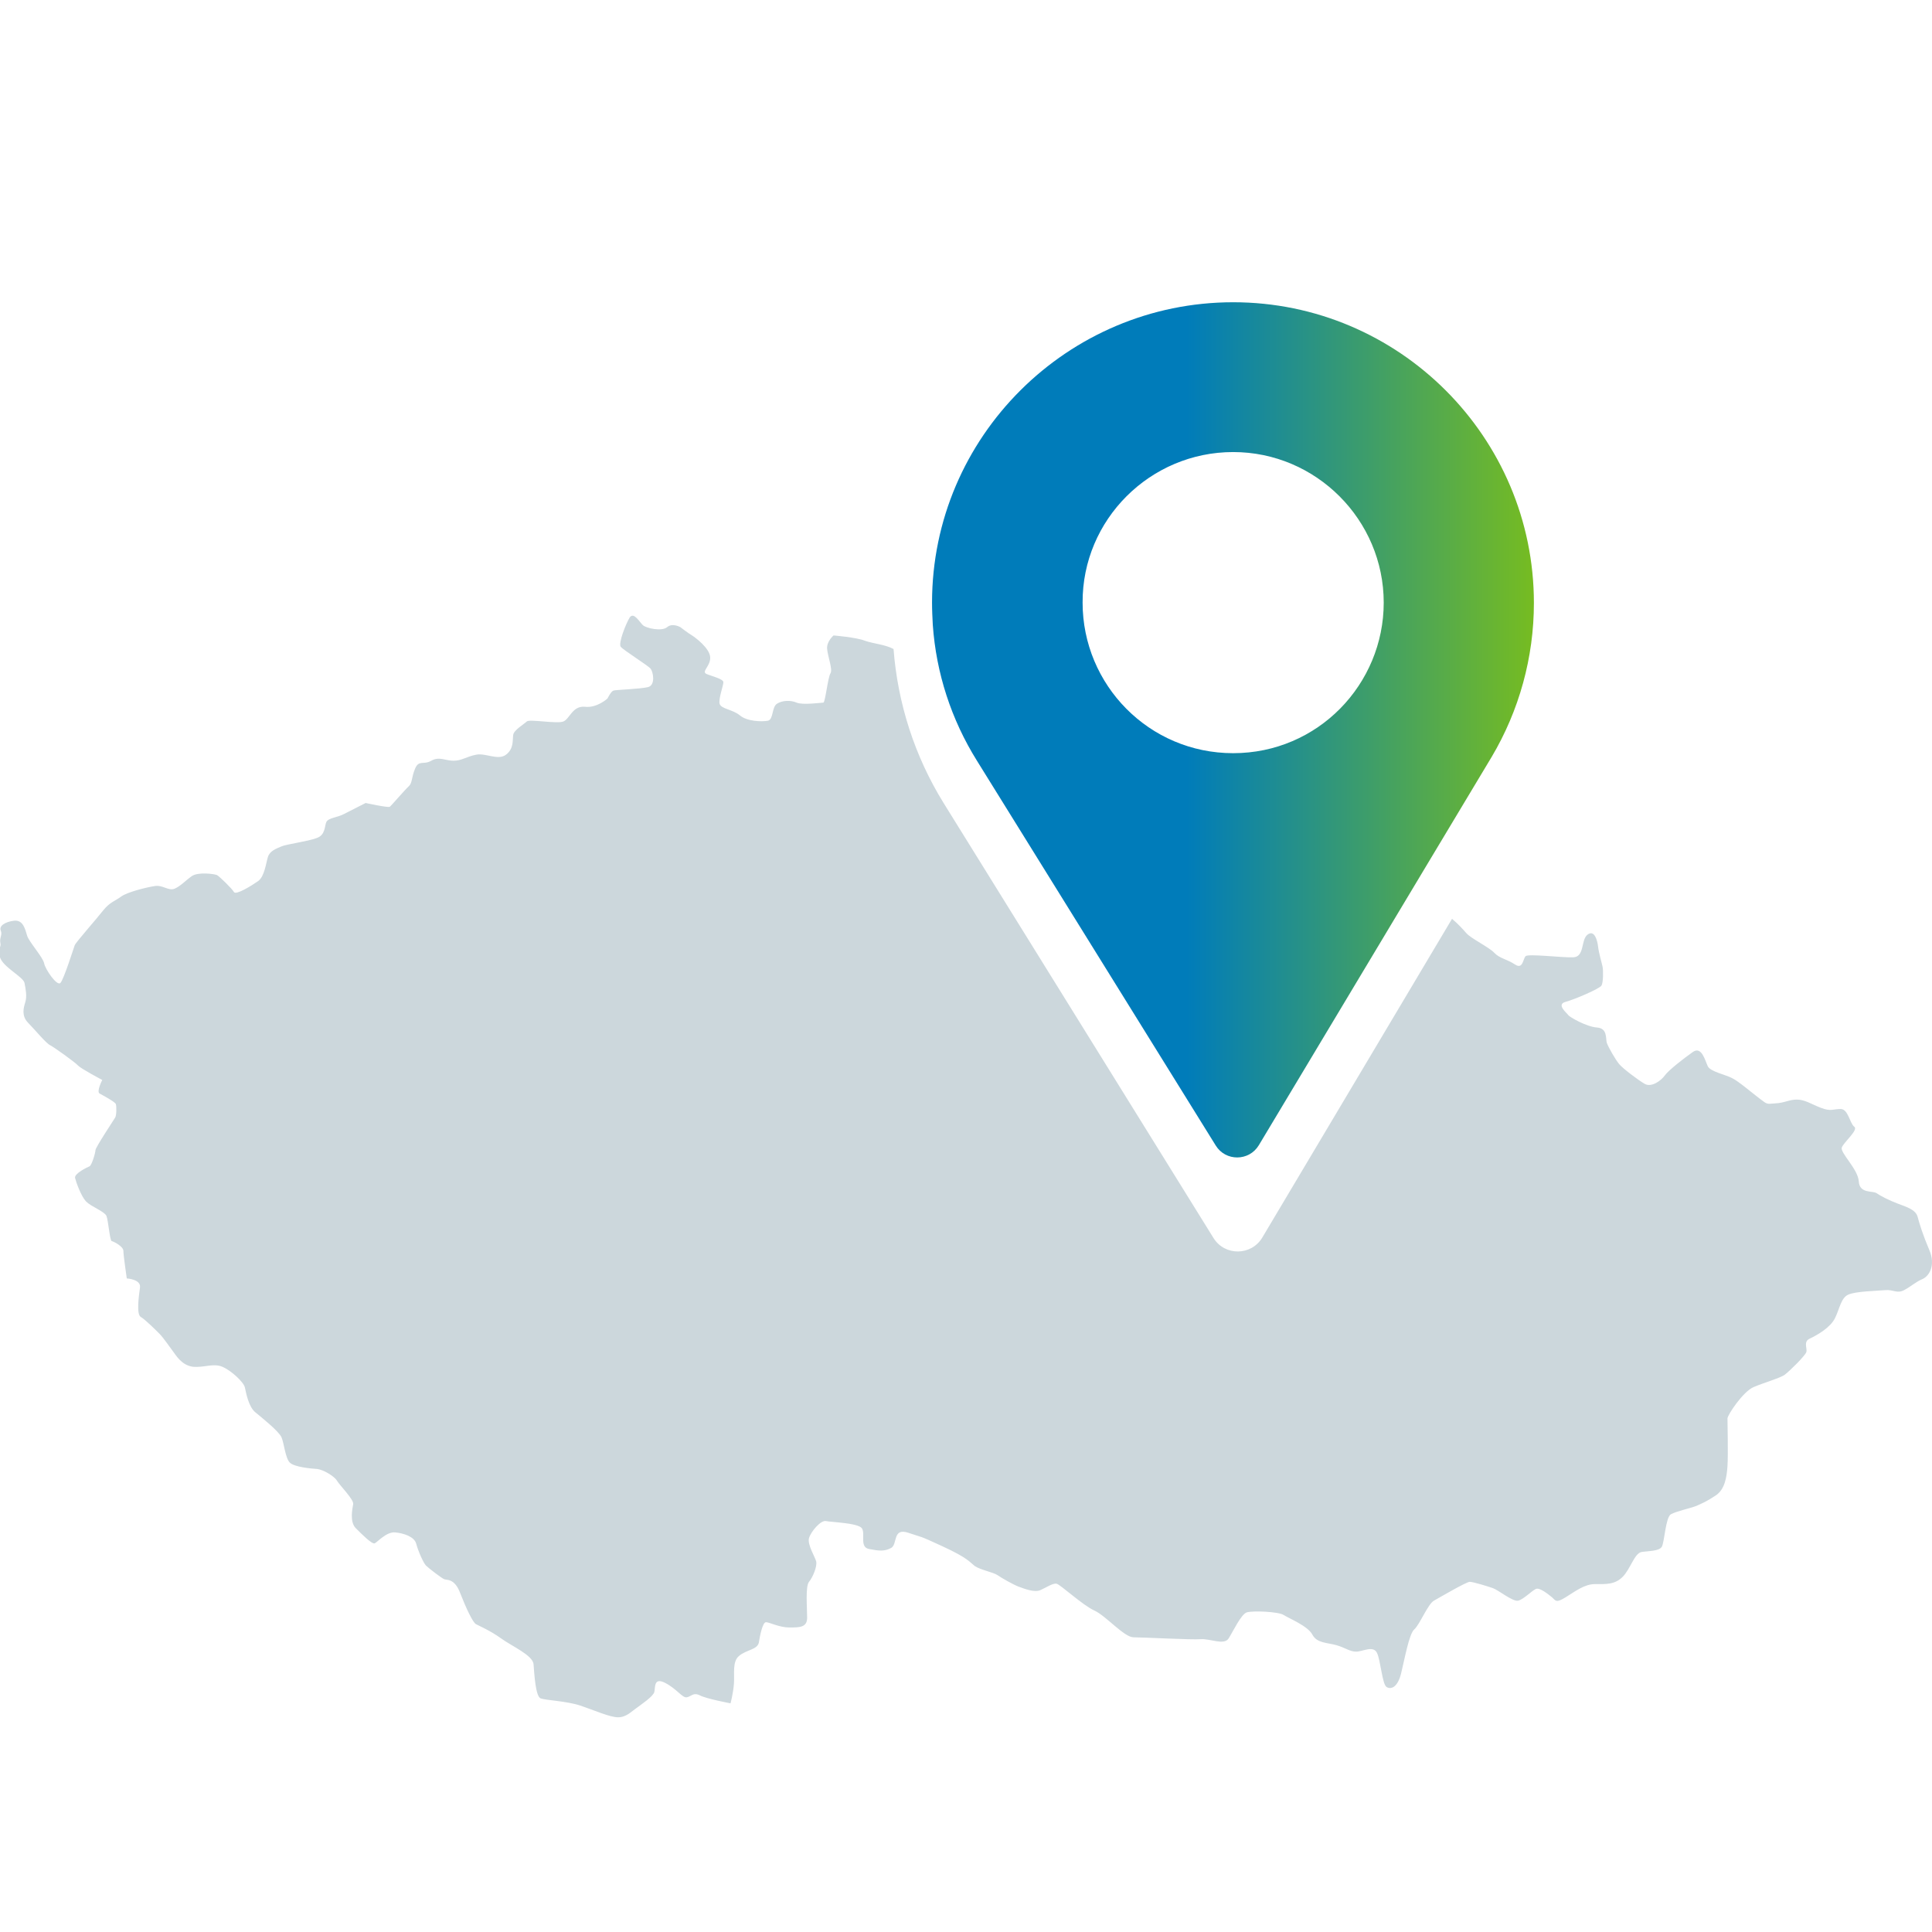
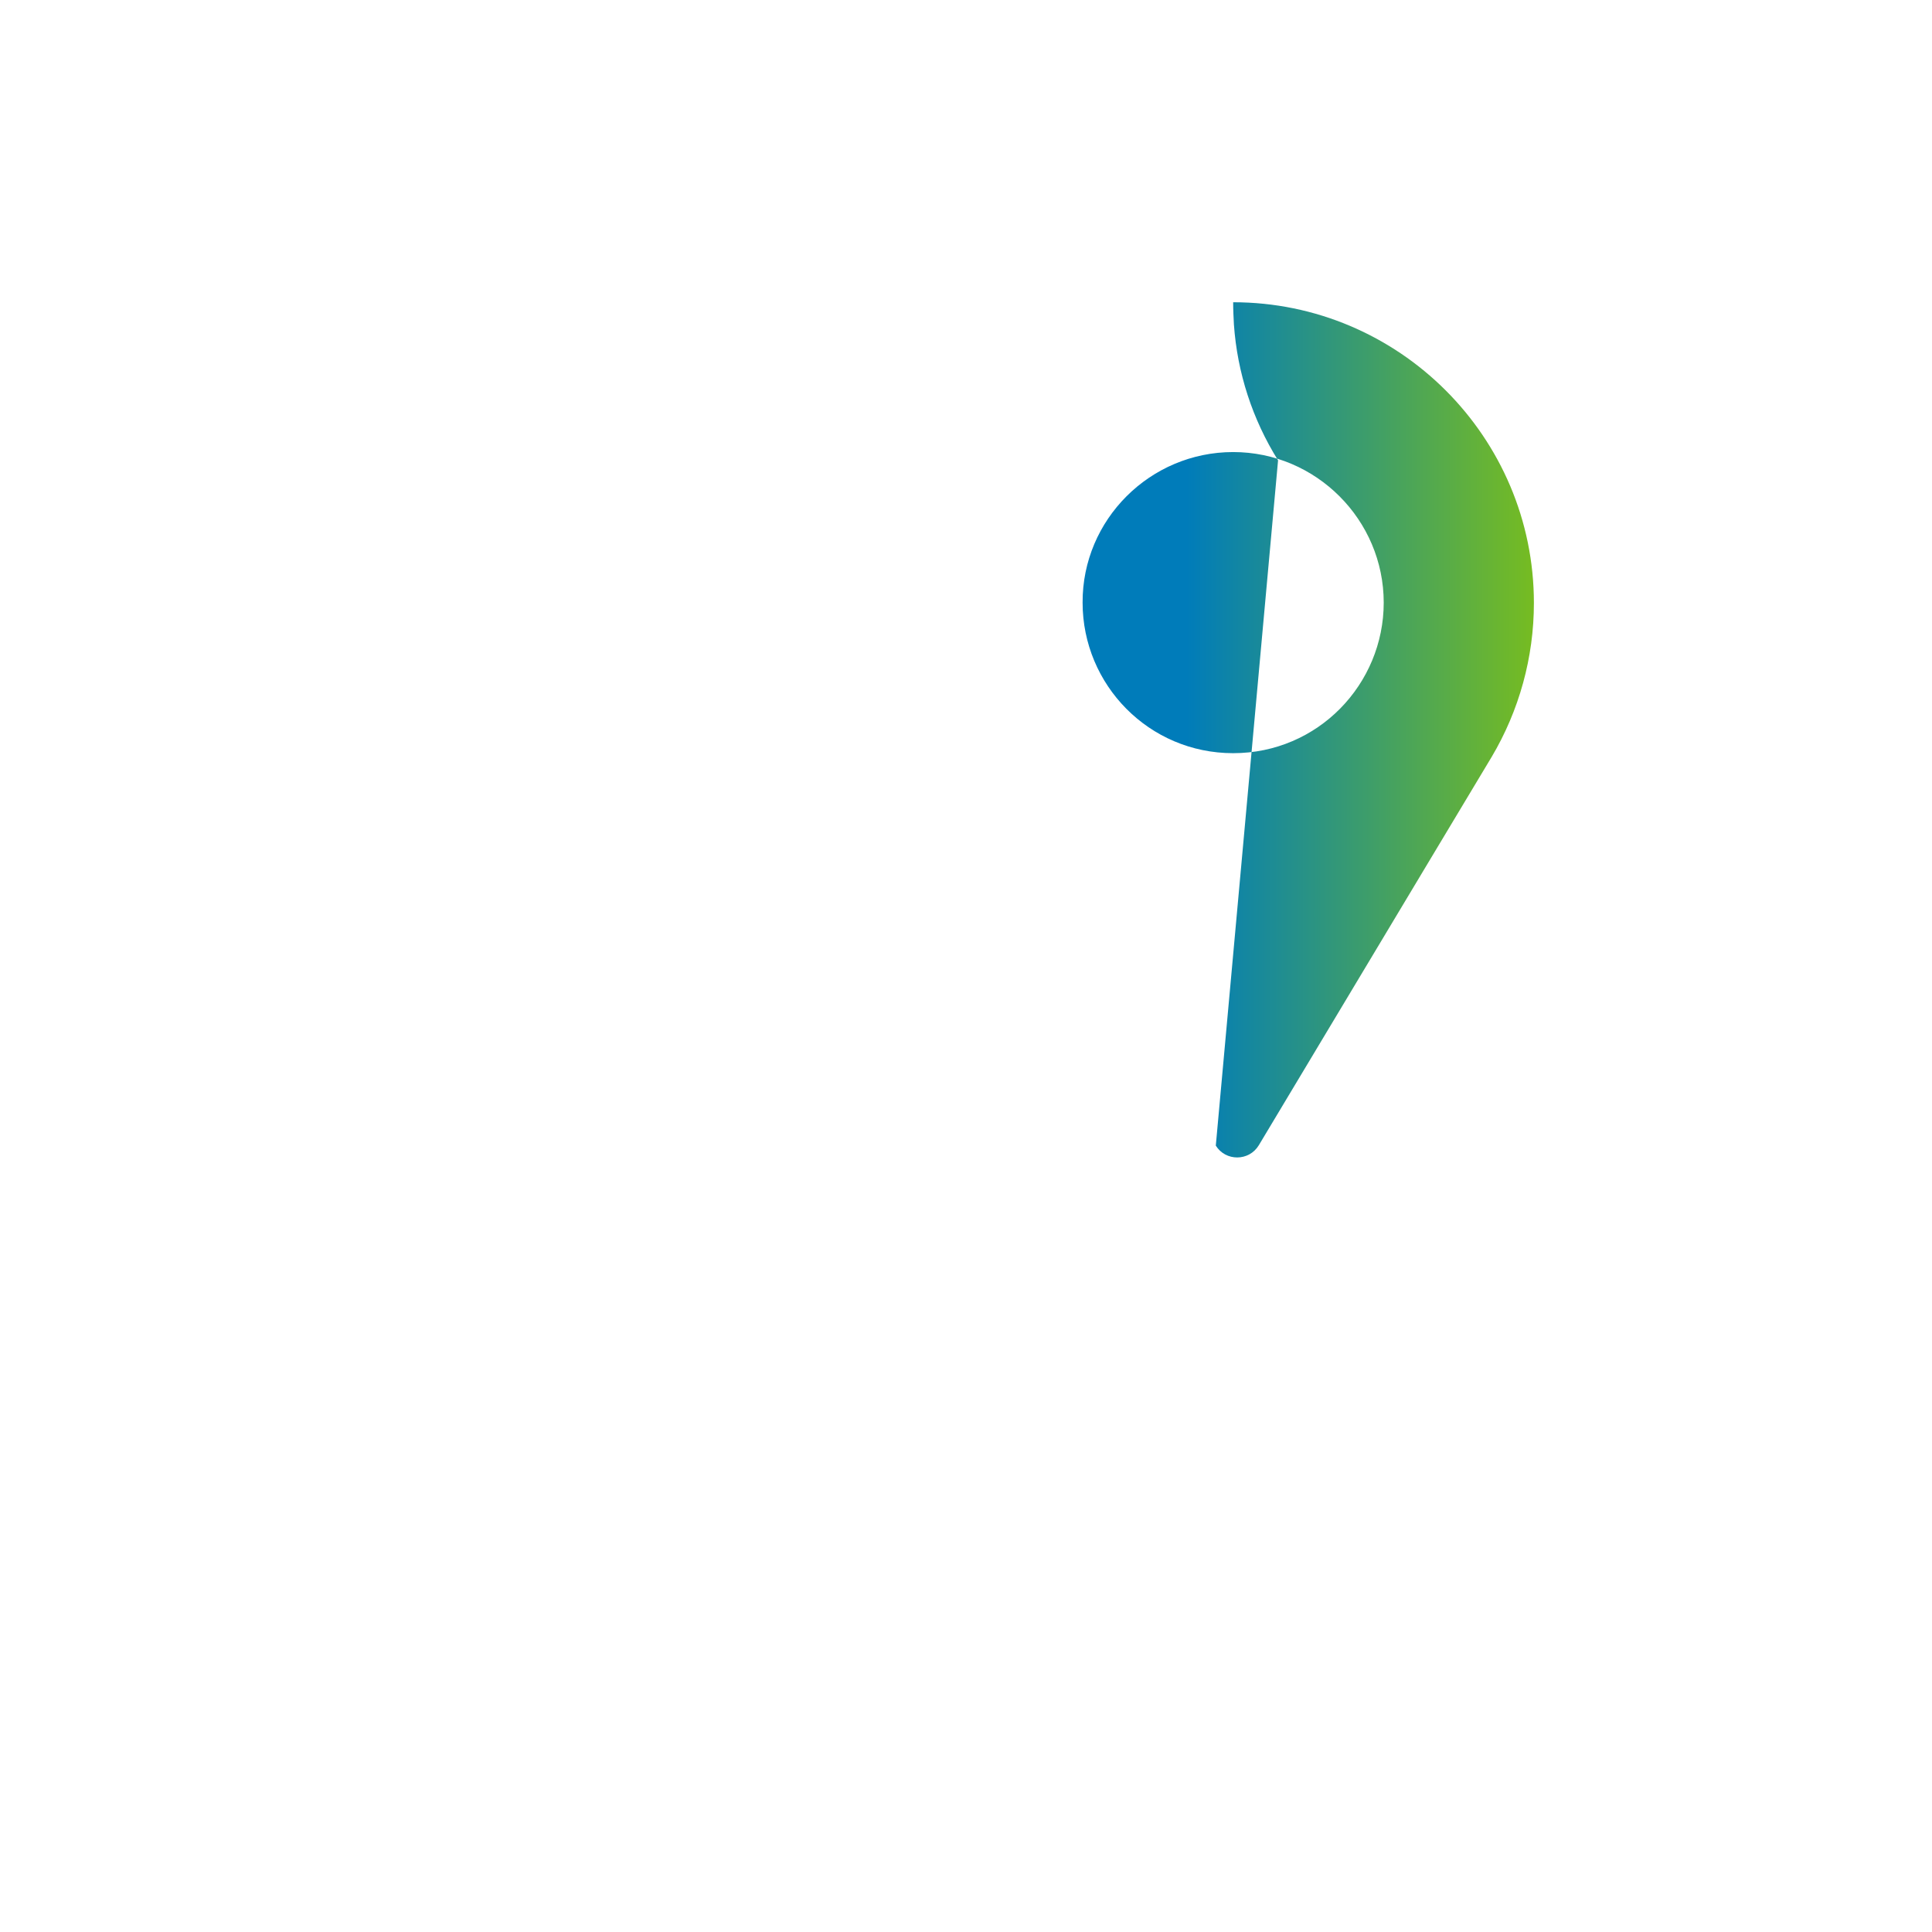
<svg xmlns="http://www.w3.org/2000/svg" version="1.1" id="Vrstva_1" x="0px" y="0px" viewBox="0 0 512 512" style="enable-background:new 0 0 512 512;" xml:space="preserve">
  <style type="text/css">
	.st0{fill:none;}
	.st1{fill:#CCD7DC;}
	.st2{fill:url(#SVGID_1_);}
</style>
-   <circle class="st0" cx="326.8" cy="165.2" r="45.2" />
-   <path class="st1" d="M511.3,331.3c-1.7-4-2.6-6.9-3.1-8.8s-2.8-2.6-5.2-3.5c-2.4-0.9-4.7-2.1-5.7-2.8c-1-0.7-4.5,0.2-4.7-3.1  c-0.2-3.3-5-7.6-4.5-9s4.5-4.7,3.3-5.5c-1.2-0.9-1.6-4.7-3.6-4.7s-2.6,0.7-5.2-0.3s-4.3-2.2-6.4-2.2s-3.3,0.9-5.7,1  c-2.4,0.2-2.1,0.3-4.1-1.2s-5.7-4.7-7.4-5.5c-1.7-0.9-5.7-1.7-6.4-3.1c-0.7-1.4-1.6-5.5-4-3.8s-6.4,4.8-7.4,6.2  c-1,1.4-3.6,3.3-5.4,2.2c-1.7-1-5.7-4-6.7-5.2s-2.9-4.5-3.3-5.7c-0.3-1.2,0.2-3.8-2.6-4s-7.3-2.8-7.6-3.3c-0.3-0.5-3.3-2.8-0.7-3.5  c2.6-0.7,9-3.5,9.5-4.3s0.5-4,0.3-5s-1-3.6-1.2-5.4c-0.2-1.7-1-4.5-2.8-3.1s-0.7,5.9-3.8,6s-11.9-1-12.6-0.3s-0.7,3.6-2.8,2.2  c-2.1-1.4-4.1-1.6-5.5-3.1s-6.2-3.8-7.4-5.2c-0.7-0.8-2.2-2.5-3.8-3.8L334.5,328c-2.9,4.8-9.9,4.9-12.9,0.1L250,212.7  c-7.6-12.3-12.1-26.3-13.2-40.7c-2.2-1.2-5.3-1.4-7.6-2.2c-2.2-0.9-8.3-1.4-8.3-1.4s-1.9,1.6-1.7,3.6c0.2,2.1,1.5,5.4,0.9,6.4  c-0.7,1-1.4,7.8-1.9,7.8s-5.5,0.7-7.1,0s-3.8-0.6-5.2,0.3c-1.4,0.9-0.9,4.2-2.4,4.5c-1.6,0.3-5.5,0.2-7.4-1.4s-5-1.7-5.4-3.1  c-0.3-1.4,1-4.8,1-5.7s-3.1-1.6-4.5-2.2c-1.4-0.7,1.2-2.1,1-4.5s-4-5.2-4.8-5.7c-0.9-0.5-3.1-2.2-3.1-2.2s-2.1-1.2-3.5,0  s-5.5,0.3-6.4-0.5s-2.4-3.6-3.5-2.1c-1,1.6-3.1,6.9-2.4,7.8s7.3,5,7.9,5.8c0.7,0.8,1.4,4.4-0.7,4.9c-2.1,0.5-8.5,0.7-9.1,0.9  c-0.7,0.2-1.6,2.1-1.6,2.1s-2.8,2.6-6,2.2c-3.3-0.3-4,3.2-5.7,3.9s-9-0.7-9.7,0s-3.5,2.3-3.6,3.6c-0.2,1.4,0.2,3.6-1.9,5.2  c-2.1,1.6-5.4-0.5-7.9,0c-2.6,0.5-3.8,1.6-6,1.6s-3.8-1.2-5.9,0s-3.3-0.3-4.3,2.1c-1,2.4-0.7,3.8-1.7,4.7s-4.5,5-5,5.4  c-0.5,0.3-6.4-1-6.4-1s-4.1,2.1-5.7,2.9c-1.6,0.9-4.1,1-4.7,2.1c-0.5,1-0.2,3.5-2.6,4.3c-2.4,0.9-7.9,1.6-9.3,2.2s-3.1,1.2-3.6,2.8  s-0.9,5.2-2.6,6.4s-5.9,3.8-6.4,2.9c-0.5-0.9-3.8-4.1-4.5-4.5c-0.7-0.3-5-0.9-6.7,0.3s-2.9,2.6-4.5,3.3s-3.1-1-5.2-0.7  s-7.4,1.6-9,2.8c-1.6,1.2-2.9,1.4-4.7,3.6c-1.7,2.2-7.3,8.5-7.6,9.3s-2.9,9.1-3.8,10s-4-3.6-4.3-5.2c-0.3-1.6-4-5.7-4.5-7.3  s-1-4.3-3.5-4c-2.4,0.3-4,1.4-3.5,2.6c0.5,1.2-0.4,1.9-0.1,3.3c0.3,1.4-0.9,1.2-0.1,3.8s6.2,5.2,6.5,6.8s0.7,3.5,0.2,5.1  s-1,3.6,0.7,5.4c1.7,1.7,4.8,5.5,5.9,6c1,0.5,6.6,4.5,7.4,5.4c0.9,0.9,6.4,3.8,6.4,3.8s-1.6,3.1-0.7,3.6s4.1,2.2,4.3,2.8  c0.2,0.5,0.2,3.1-0.2,3.6c-0.3,0.5-5.2,7.9-5.2,8.6s-1,4.1-1.6,4.3c-0.5,0.2-4.1,1.9-3.8,3.1c0.3,1.2,1.6,4.8,2.9,6.2  c1.4,1.4,4.8,2.6,5.4,3.8c0.5,1.2,0.9,6.6,1.4,6.7s3.1,1.4,3.1,2.6s0.9,7.3,0.9,7.3s3.8,0.2,3.5,2.4c-0.3,2.2-1,7.1,0.2,7.8  c1.2,0.7,4,3.5,5,4.5s2.9,3.8,3.6,4.7s2.2,3.6,5.2,4c2.9,0.3,5.4-1,7.8,0c2.4,1,5.7,4.1,6,5.5s1,5.2,2.8,6.6c1.7,1.4,6.2,5,6.9,6.6  c0.7,1.6,1,5.5,2.2,6.7s5.7,1.6,7.3,1.7c1.6,0.2,4.5,1.9,5.2,3.1s4.5,5,4.3,6.2s-1,4.7,0.7,6.4c1.7,1.7,4.3,4.3,5,4s3.1-3.1,5.4-2.9  c2.2,0.2,5.1,1.1,5.6,3s1.9,5.1,2.6,5.8c0.7,0.7,4.1,3.3,4.8,3.6c0.7,0.3,2.8-0.3,4.3,3.8c1.6,4.1,3.3,7.6,4.1,8.1  c0.9,0.5,3.8,1.7,6.7,3.8s8.5,4.5,8.6,6.9c0.2,2.4,0.5,8.5,1.9,9s6.9,0.7,10.5,1.9c3.6,1.2,7.8,3.1,10,3.1s3.6-1.6,4.8-2.4  c1.2-0.9,4.5-3.1,4.8-4.3s-0.2-4,2.9-2.4c3.1,1.6,4.5,4,5.7,3.8s1.7-1.4,3.5-0.5c1.7,0.9,8.1,2.1,8.1,2.1s0.7-2.6,0.9-5.2  s-0.5-5.9,1.4-7.4c1.9-1.6,4.8-1.6,5.2-3.5c0.3-1.9,1-5.4,1.9-5.4s3.5,1.4,6.2,1.4s4.7,0,4.7-2.6s-0.5-8.3,0.5-9.5s2.2-4.1,1.9-5.4  c-0.3-1.2-2.4-4.5-1.9-6.2s3.1-4.8,4.5-4.5s8.5,0.5,9.5,1.9s-0.7,5,1.9,5.5c2.6,0.5,4.1,0.7,5.9-0.3c1.7-1,0.3-5.4,4.5-4  c4.1,1.4,2.4,0.5,9.1,3.6c6.7,3.1,7.1,4.1,8.5,5.2c1.4,1,5,1.7,6,2.4c1,0.7,4.3,2.6,5.7,3.1s4.1,1.6,5.7,0.9s3.3-1.9,4.3-1.7  c1,0.2,6.9,5.7,10,7.1s7.9,7.1,10.4,7.1s15.4,0.7,17.8,0.5s6.2,1.7,7.4-0.2s3.3-6.4,4.8-6.9c1.6-0.5,8.5-0.2,9.8,0.7  c1.4,0.9,6.4,2.9,7.6,5.2s4,2.1,6.4,2.8s3.5,1.7,5.2,1.7s4.5-1.7,5.5,0.3s1.4,8.5,2.6,9.1c1.2,0.7,2.9,0,3.8-3.6s2.1-10.5,3.5-11.7  s3.6-6.7,5.2-7.6s8.6-5,9.5-5s4.8,1.2,6.2,1.7c1.4,0.5,5.2,3.6,6.6,3.3c1.4-0.3,3.6-2.6,4.7-3.1c1-0.5,3.3,1.4,4.3,2.2  c1,0.9,1,1.6,3.6,0s5-3.5,7.8-3.5s5.2,0.2,7.3-1.9s3.1-6.2,5-6.6c1.9-0.3,4.7-0.2,5.4-1.4c0.7-1.2,1-7.8,2.4-8.6s5.2-1.6,6.7-2.2  c1.6-0.7,2.8-1.2,5.2-2.8c2.4-1.6,2.9-4.8,3.1-7.8s0-11.7,0-12.6s4.1-7.1,6.9-8.3c2.8-1.2,7.1-2.4,8.3-3.3c1.2-0.9,5.4-5,5.7-6  c0.3-1-0.9-2.8,1-3.6c1.9-0.9,5.4-2.9,6.6-5.4c1.2-2.4,1.6-5.4,3.5-6.2c1.9-0.9,7.6-1,9.8-1.2c2.2-0.2,3.1,1,5,0s3.1-2.2,4.8-2.9  C511.3,338.2,513,335.3,511.3,331.3z" />
  <linearGradient id="SVGID_1_" gradientUnits="userSpaceOnUse" x1="247" y1="193.419" x2="406.5" y2="193.419">
    <stop offset="0.423" style="stop-color:#007CBA" />
    <stop offset="1" style="stop-color:#76BC21" />
  </linearGradient>
-   <path class="st2" d="M322.2,303.6c2.6,4.2,8.8,4.2,11.4-0.1l44.6-74.4l17.1-28.5c7.3-12.3,11.2-26.4,11.2-40.8  c0-44-35.8-79.7-79.7-79.7S247,115.8,247,159.7c0,2,0.1,4,0.2,5.9c0.9,12.8,4.9,25.1,11.7,36L322.2,303.6z M326.8,119.8  c22,0,39.9,18,39.9,39.9c0,21.6-17.4,39.9-39.9,39.9c-22.3,0-39.9-18.1-39.9-39.9C286.8,137.7,304.8,119.8,326.8,119.8z" />
+   <path class="st2" d="M322.2,303.6c2.6,4.2,8.8,4.2,11.4-0.1l44.6-74.4l17.1-28.5c7.3-12.3,11.2-26.4,11.2-40.8  c0-44-35.8-79.7-79.7-79.7c0,2,0.1,4,0.2,5.9c0.9,12.8,4.9,25.1,11.7,36L322.2,303.6z M326.8,119.8  c22,0,39.9,18,39.9,39.9c0,21.6-17.4,39.9-39.9,39.9c-22.3,0-39.9-18.1-39.9-39.9C286.8,137.7,304.8,119.8,326.8,119.8z" />
</svg>